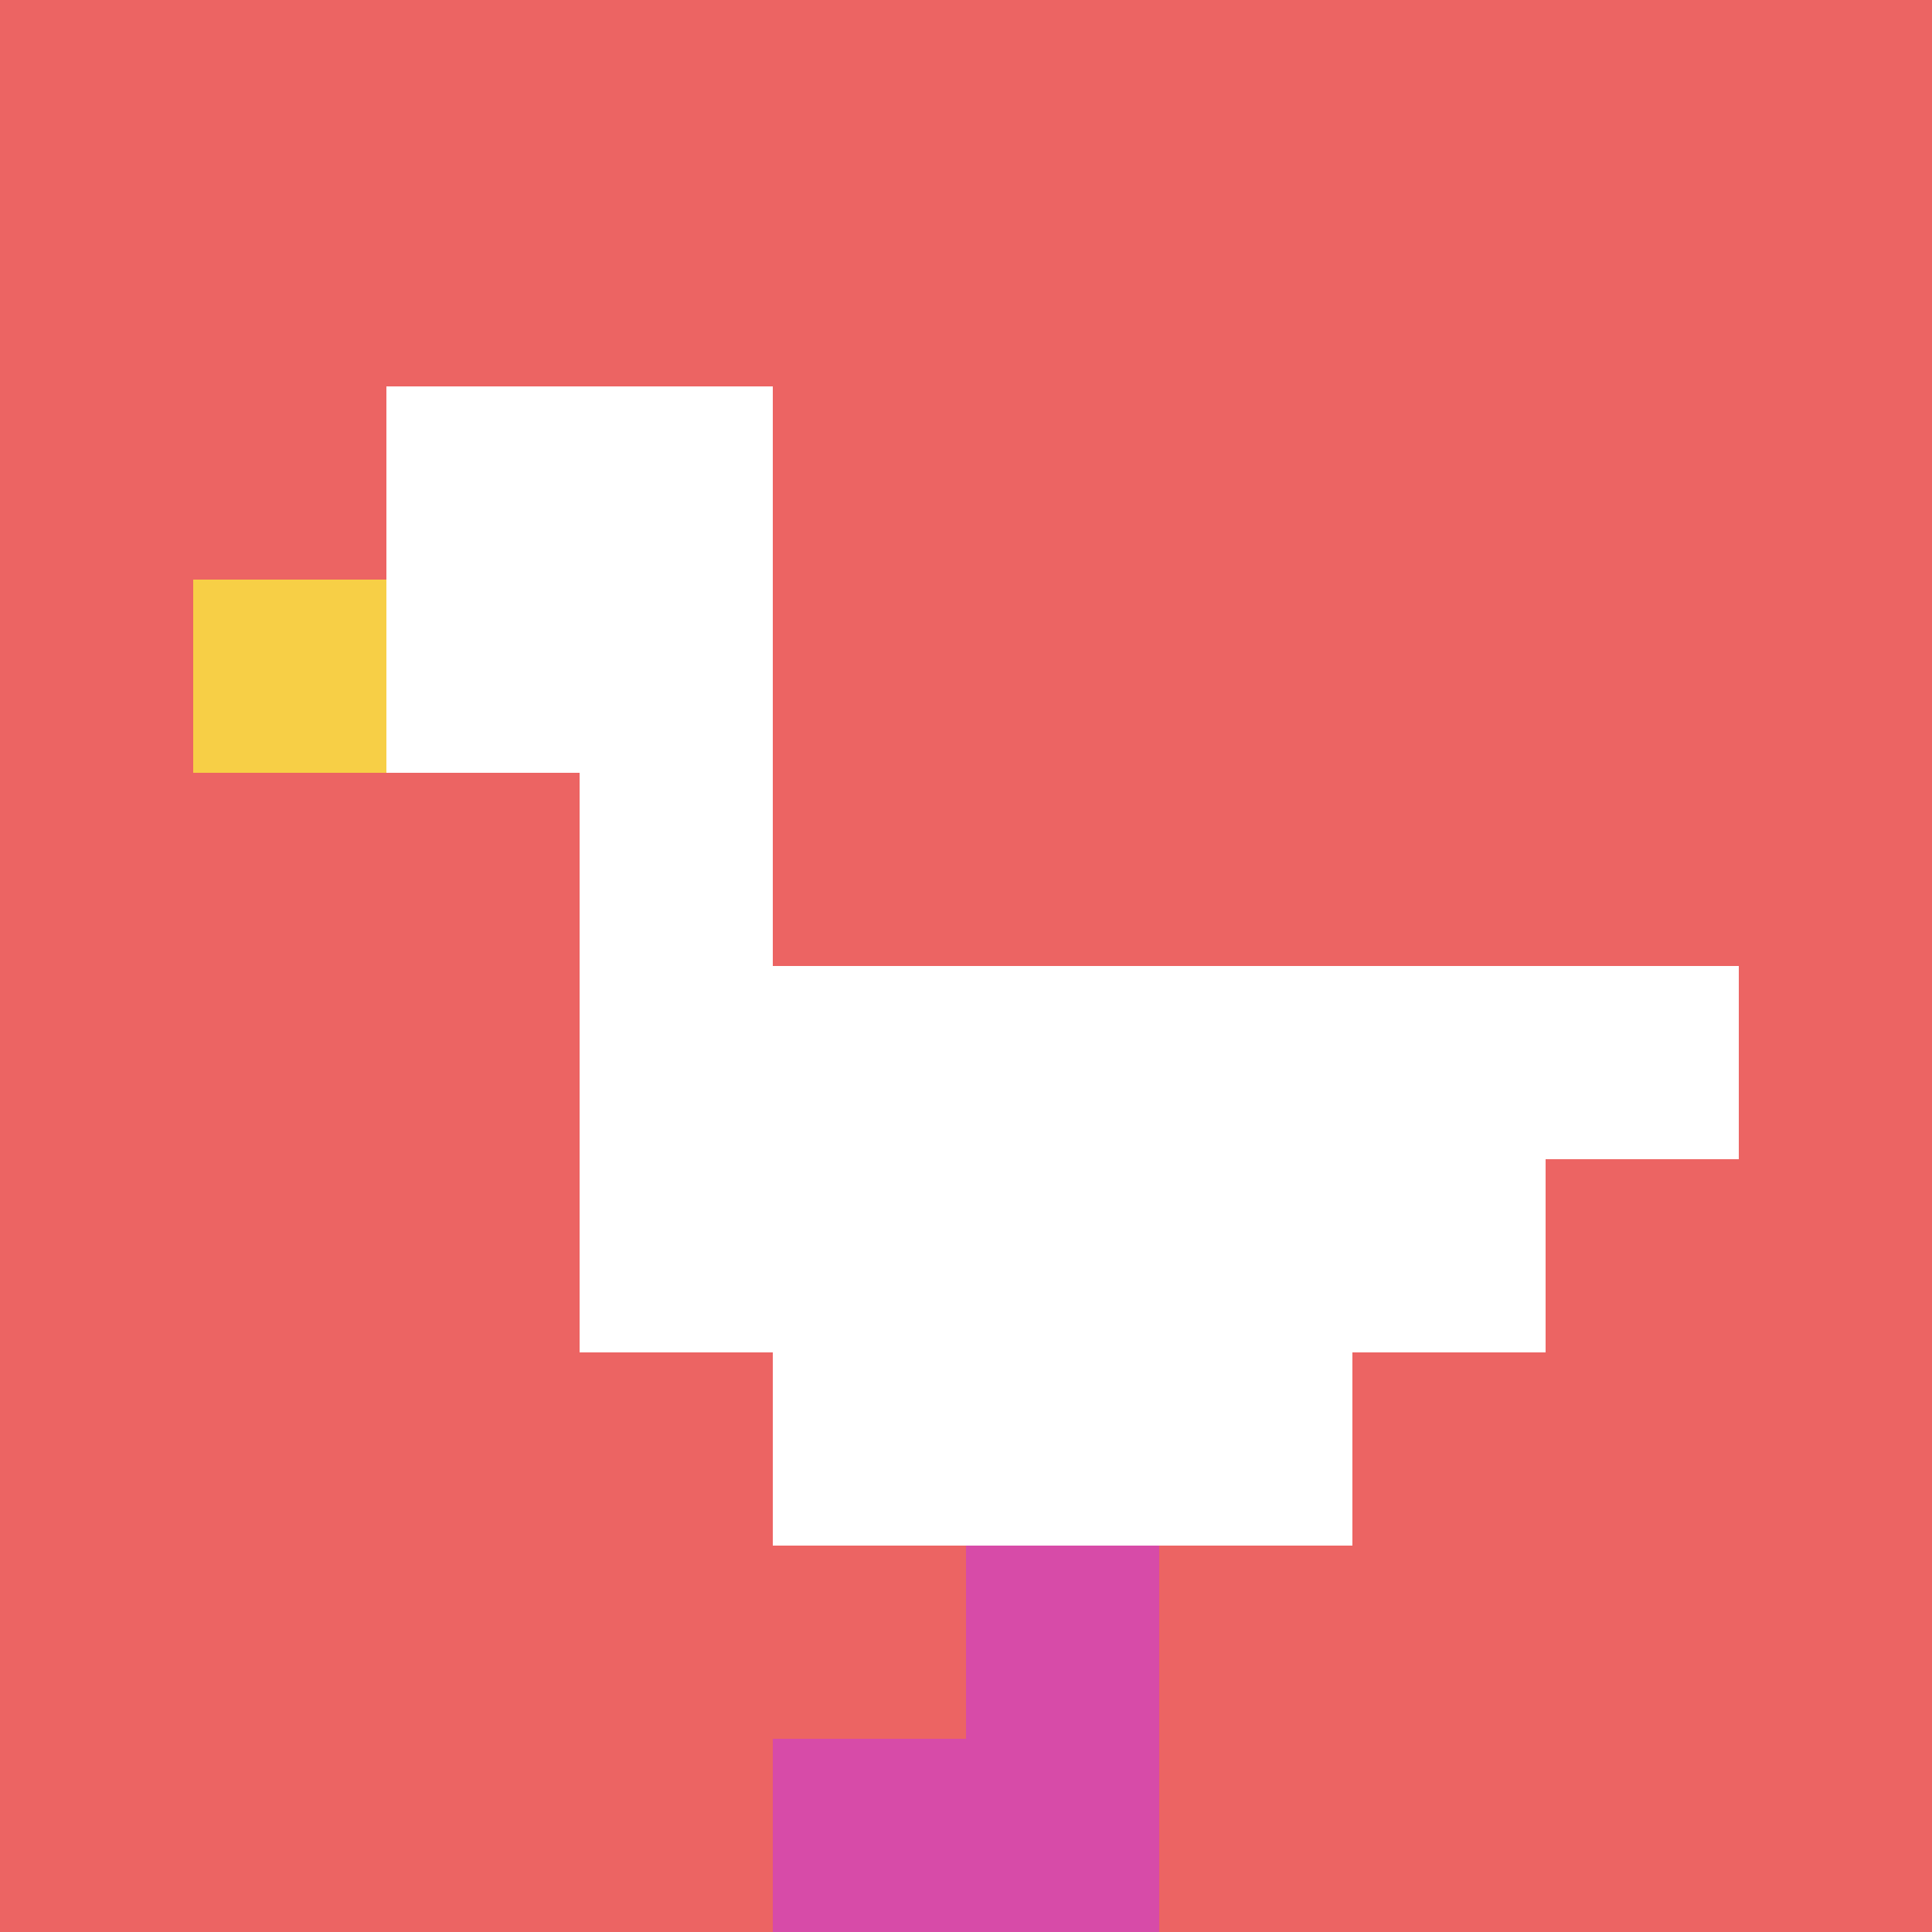
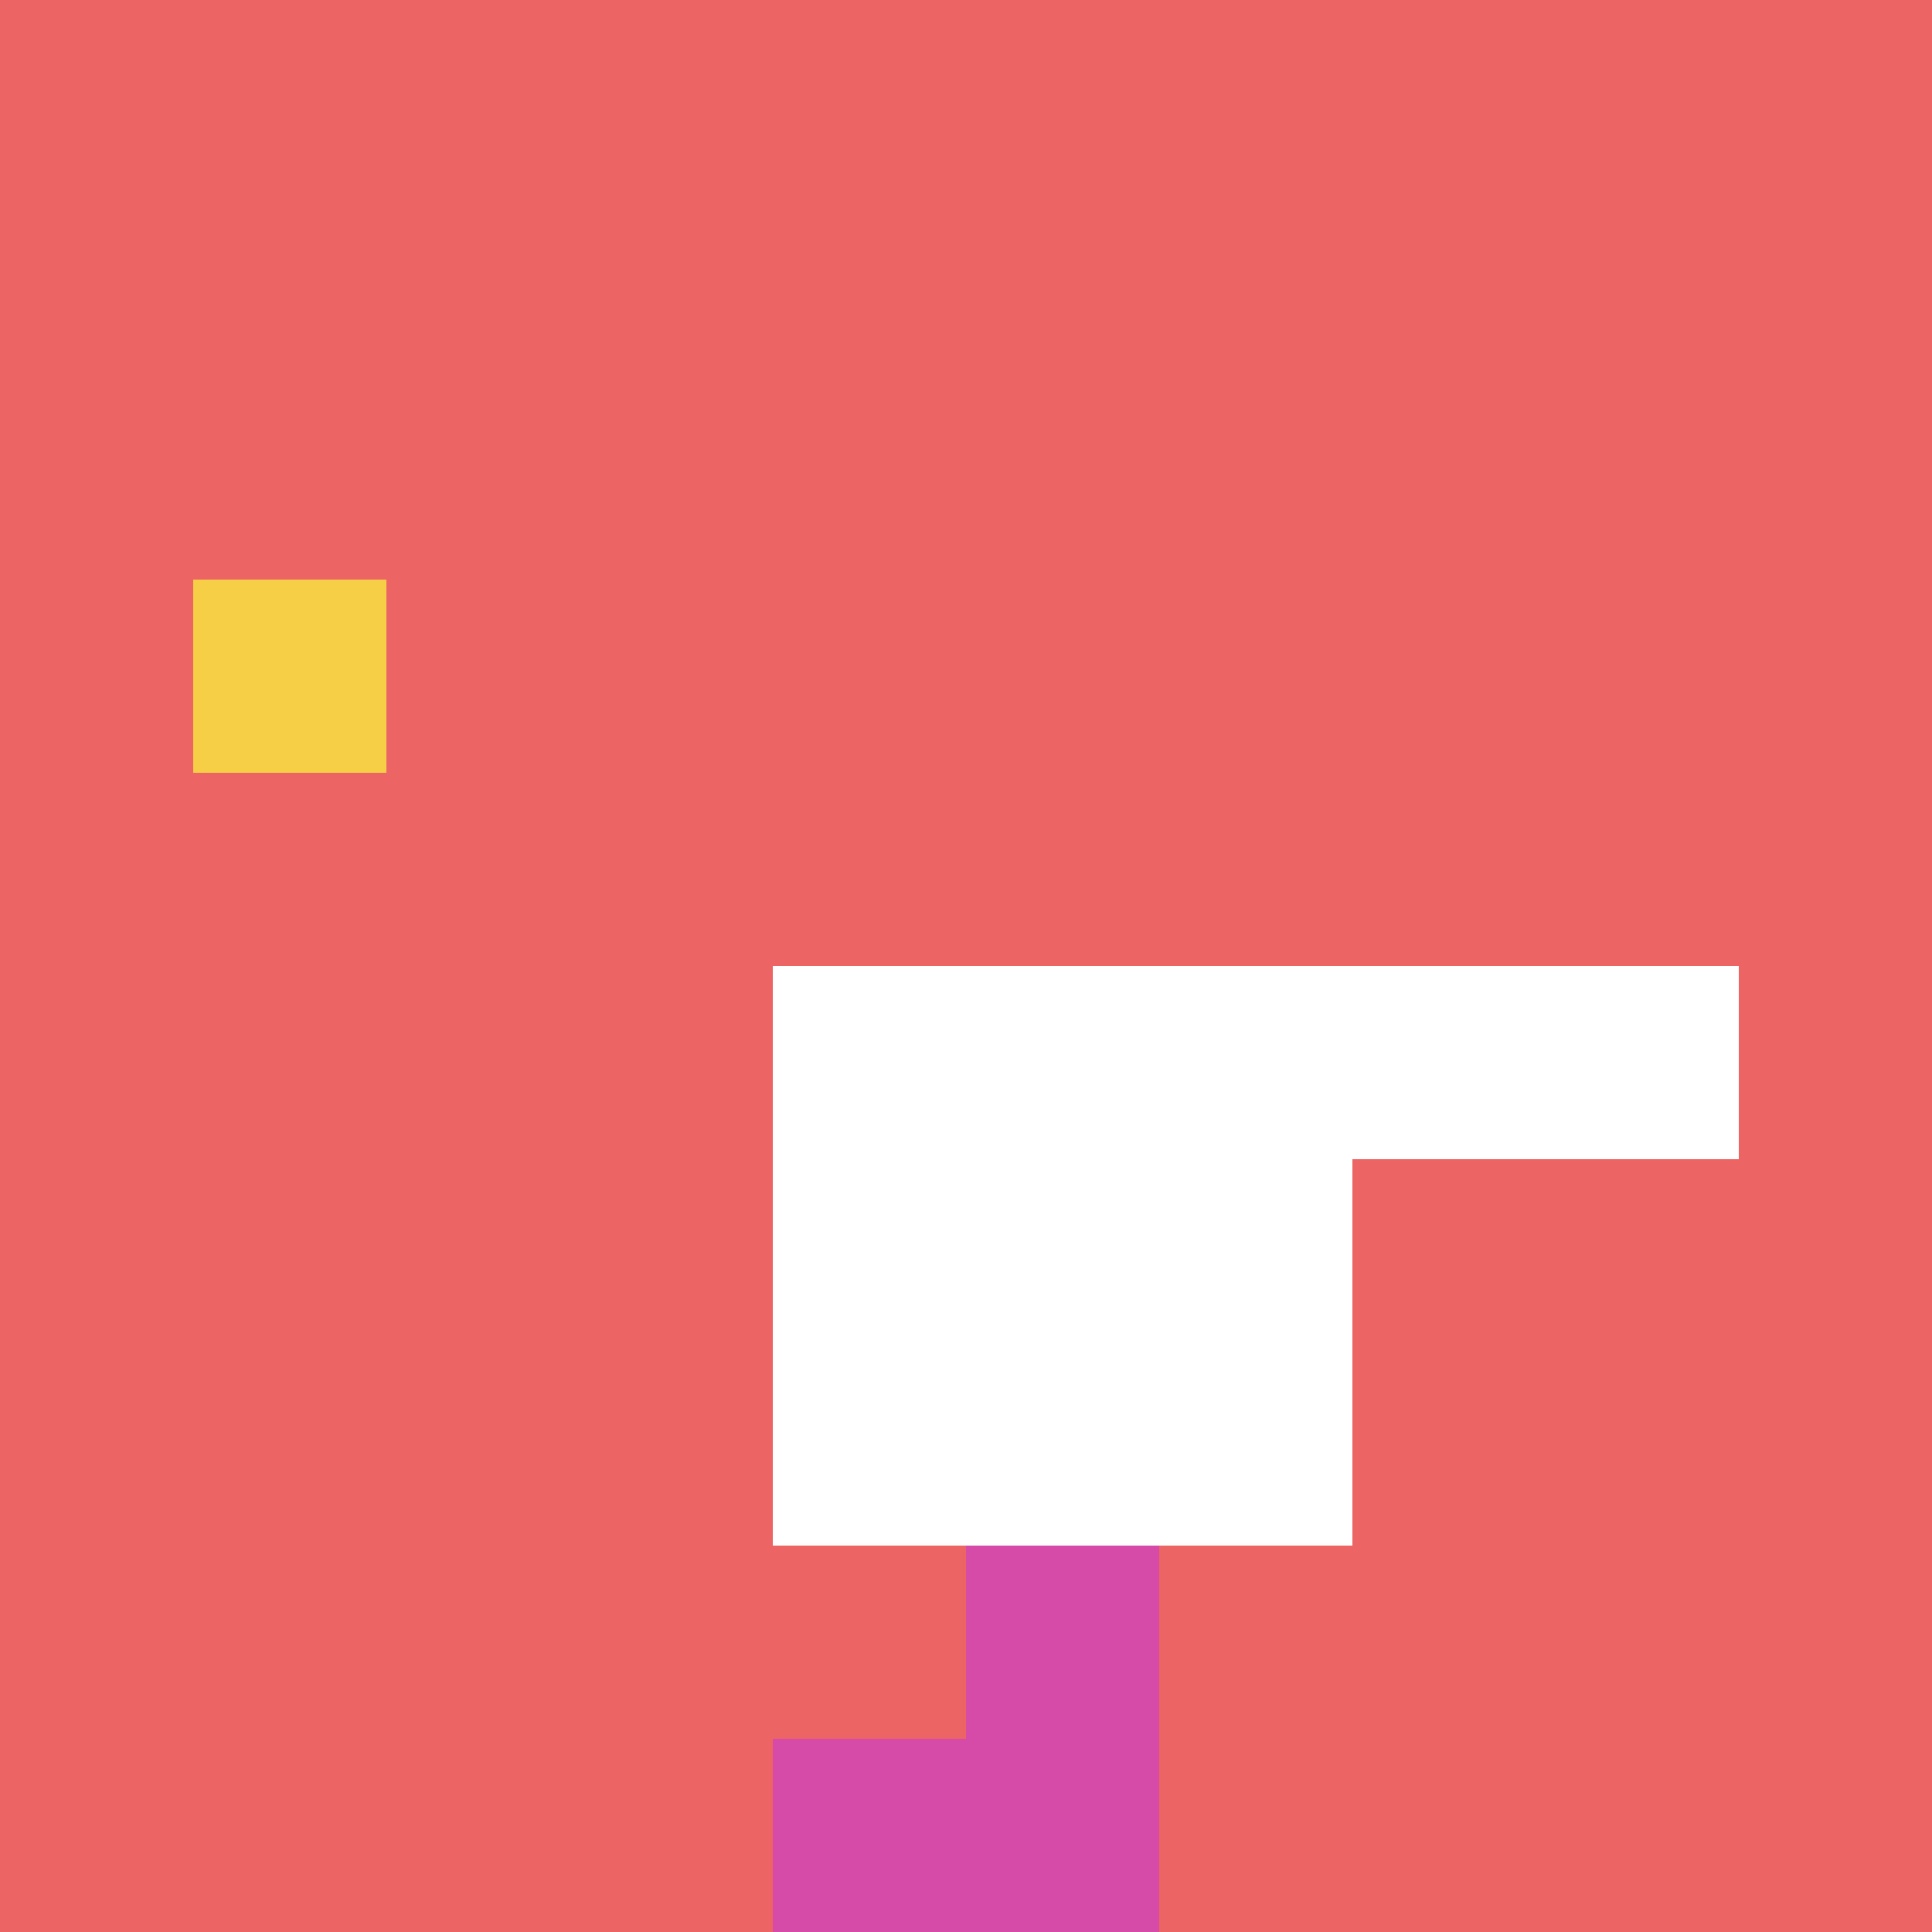
<svg xmlns="http://www.w3.org/2000/svg" version="1.1" width="871" height="871">
  <title>'goose-pfp-554194' by Dmitri Cherniak</title>
  <desc>seed=554194
backgroundColor=#ffffff
padding=20
innerPadding=0
timeout=500
dimension=1
border=false
Save=function(){return n.handleSave()}
frame=91

Rendered at Sun Sep 15 2024 10:28:02 GMT-0700 (Pacific Daylight Time)
Generated in &lt;1ms
</desc>
  <defs />
-   <rect width="100%" height="100%" fill="#ffffff" />
  <g>
    <g id="0-0">
      <rect x="0" y="0" height="871" width="871" fill="#EC6463" />
      <g>
-         <rect id="0-0-2-2-2-2" x="174.2" y="174.2" width="174.2" height="174.2" fill="#ffffff" />
-         <rect id="0-0-3-2-1-4" x="261.3" y="174.2" width="87.1" height="348.4" fill="#ffffff" />
        <rect id="0-0-4-5-5-1" x="348.4" y="435.5" width="435.5" height="87.1" fill="#ffffff" />
-         <rect id="0-0-3-5-5-2" x="261.3" y="435.5" width="435.5" height="174.2" fill="#ffffff" />
        <rect id="0-0-4-5-3-3" x="348.4" y="435.5" width="261.3" height="261.3" fill="#ffffff" />
        <rect id="0-0-1-3-1-1" x="87.1" y="261.3" width="87.1" height="87.1" fill="#F7CF46" />
        <rect id="0-0-5-8-1-2" x="435.5" y="696.8" width="87.1" height="174.2" fill="#D74BA8" />
        <rect id="0-0-4-9-2-1" x="348.4" y="783.9" width="174.2" height="87.1" fill="#D74BA8" />
      </g>
-       <rect x="0" y="0" stroke="white" stroke-width="0" height="871" width="871" fill="none" />
    </g>
  </g>
</svg>